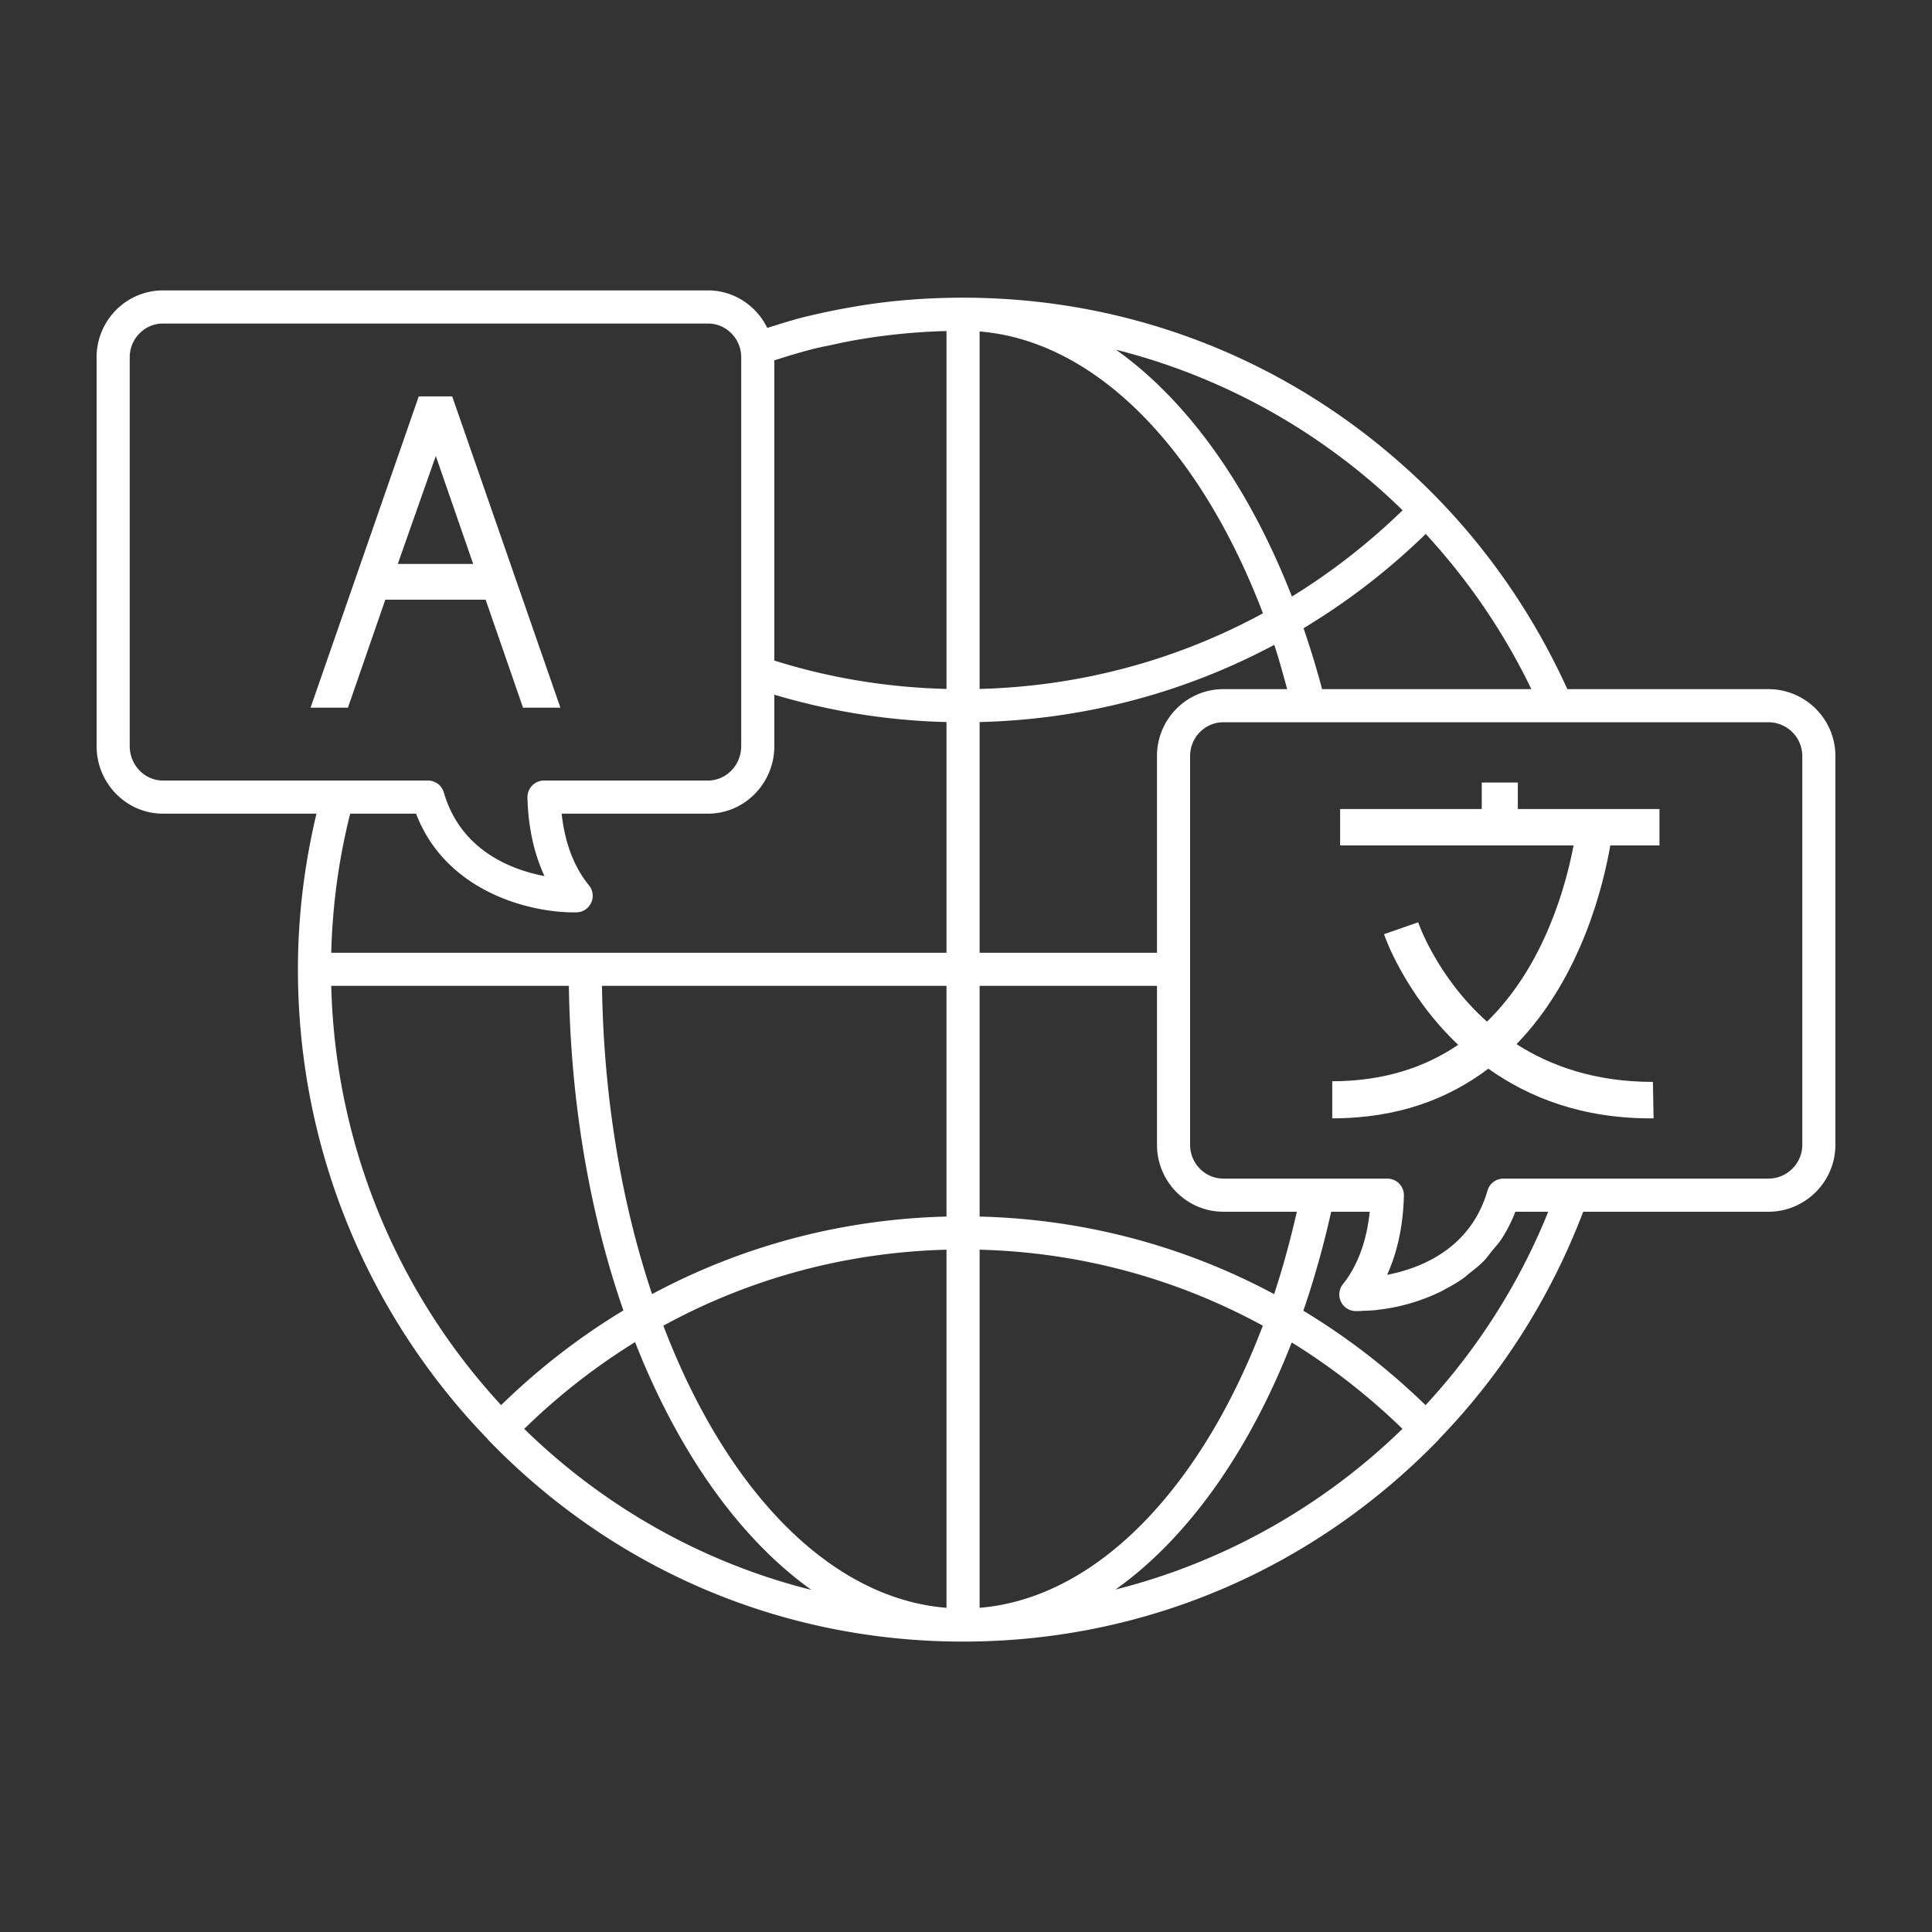
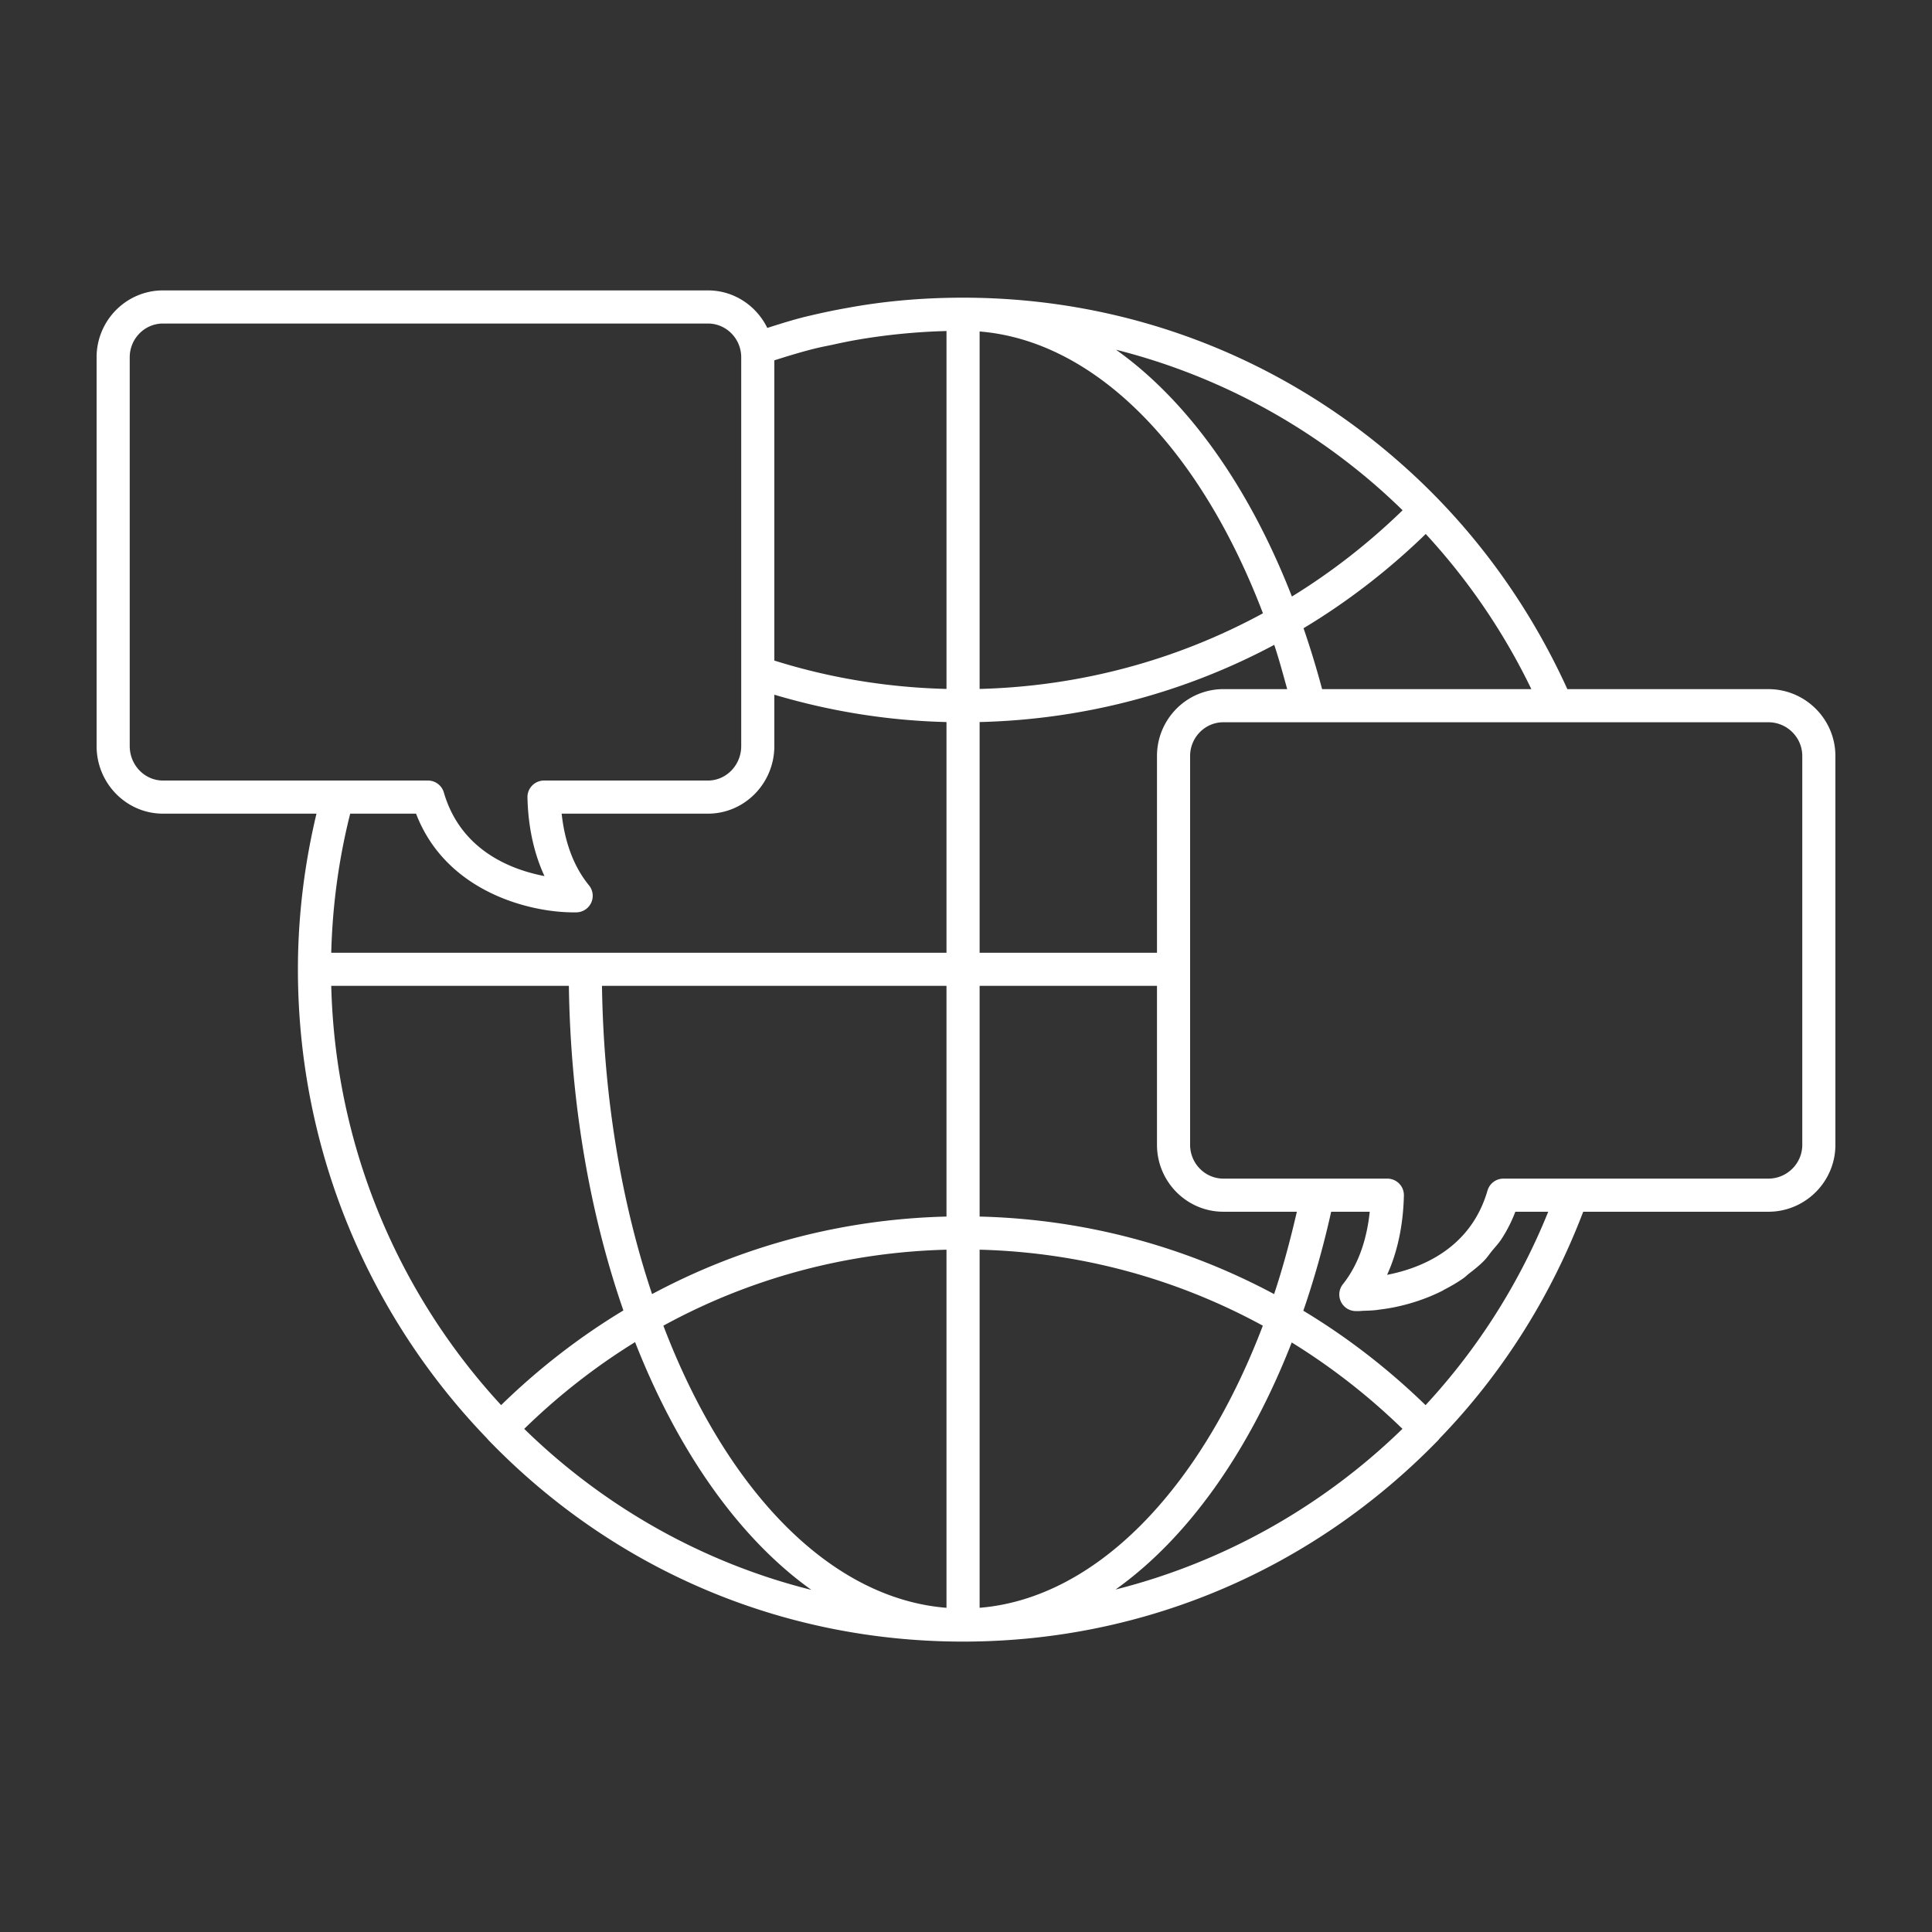
<svg xmlns="http://www.w3.org/2000/svg" version="1.1" width="512" height="512" x="0" y="0" viewBox="0 0 500 500" style="enable-background:new 0 0 512 512" xml:space="preserve">
  <rect x="0" y="0" width="500" height="500" fill="#333333" stroke="none" />
  <g>
    <g fill="#141515">
      <path d="M457.647 178.347H405.63c-10.469-22.996-25.428-43.011-43.724-58.965-31.27-27.381-70.736-42.313-112.558-42.342h-.018a.836.836 0 0 0-.159 0h-.052c-10.32.005-20.294.888-29.655 2.613a169.357 169.357 0 0 0-9.571 1.976c-3.694.819-7.5 2.033-11.317 3.237-2.806-5.727-8.604-9.71-15.362-9.71H42.184C32.707 75.157 25 82.921 25 92.469v100.618c0 9.641 7.707 17.488 17.184 17.488h39.721c-3.126 13.087-4.804 26.593-4.804 40.279 0 47.213 18.703 90.099 49.013 121.479.117.164.252.316.399.468 32.502 33.561 76.084 52.043 122.725 52.043a.217.217 0 0 1 .088 0H249.401c46.505-.041 90.082-18.518 122.724-52.036a4.84 4.84 0 0 0 .45-.538c15.967-16.506 28.671-36.392 37.159-58.673h47.912c9.571 0 17.353-7.771 17.353-17.319V195.659c.001-9.548-7.781-17.312-17.352-17.312zm-424.075 14.74V92.469c0-4.818 3.865-8.741 8.612-8.741h141.03c4.749 0 8.613 3.923 8.613 8.741v100.618c0 4.917-3.865 8.917-8.613 8.917H140.79a4.291 4.291 0 0 0-4.286 4.379c.129 5.718 1.088 13.225 4.409 20.347-8.654-1.654-21.686-6.642-26.048-21.639a4.284 4.284 0 0 0-4.115-3.087H42.184c-4.747 0-8.612-4-8.612-8.917zm52.154 62.052h61.497c.438 30.597 5.525 59.259 14.108 84.002-11.314 6.829-21.926 15.026-31.638 24.503-26.398-28.596-42.909-66.635-43.967-108.505zm49.943 114.65c8.834-8.624 18.453-16.132 28.69-22.451 11.115 28.333 26.977 50.819 45.628 64.121-28.409-7.104-53.913-21.732-74.318-41.67zm109.283 46.313c-30.486-2.45-57.217-30.865-73.272-73.014 22.329-12.22 47.277-18.997 73.272-19.669zm0-101.256c-26.995.661-52.925 7.578-76.196 20.066-7.87-23.497-12.541-50.709-12.963-79.774h89.158v59.708zm0-68.278H85.726c.31-12.237 1.959-24.311 4.905-35.993h17.044c7.729 20.19 29.293 25.545 40.741 25.545.268 0 .532 0 .784-.006a4.281 4.281 0 0 0 3.22-6.998c-4.601-5.625-6.431-12.623-7.063-18.541h37.857c9.478 0 17.184-7.846 17.184-17.488V179.79c14.325 4.259 29.242 6.71 44.553 7.076v59.702zm0-68.273c-15.342-.386-30.298-2.854-44.553-7.344v-77.7c3.761-1.187 7.531-2.349 11.355-3.255 1.157-.257 2.315-.497 3.479-.725 1.982-.45 3.993-.866 6.034-1.234a161.357 161.357 0 0 1 23.686-2.368v92.626zm151.362.052h-54.153a236.283 236.283 0 0 0-4.806-15.762c11.307-6.8 21.913-14.956 31.625-24.393a164.968 164.968 0 0 1 27.334 40.155zm-40.133-52.586a163.786 163.786 0 0 1 6.811 6.297c-8.823 8.571-18.429 16.038-28.649 22.323-11.185-28.661-27.088-50.768-45.518-63.871 25.002 6.298 48.056 18.442 67.356 35.251zM253.524 85.786c29.725 2.415 56.889 29.849 73.325 72.934-22.359 12.161-47.325 18.902-73.325 19.575zm0 101.08c27.001-.66 52.949-7.543 76.247-19.979 1.233 3.674 2.279 7.587 3.355 11.459H316.61c-9.478 0-17.184 7.764-17.184 17.313v50.908h-45.903v-59.701zm0 68.273h45.903v41.138c0 9.548 7.707 17.319 17.184 17.319h19.016c-1.71 7.387-3.631 14.559-5.89 21.317-23.324-12.488-49.26-19.405-76.213-20.066zm0 68.28c25.953.672 50.913 7.455 73.296 19.669-16.319 42.844-43.507 70.57-73.296 73.009zm35.18 87.947c18.493-13.161 34.437-35.368 45.593-63.941a166.851 166.851 0 0 1 28.655 22.359c-20.575 20.03-46.19 34.507-74.248 41.582zm80.23-47.715c-9.724-9.449-20.329-17.623-31.633-24.434 2.789-8.104 5.211-16.664 7.203-25.621h9.981c-.62 5.987-2.414 13.073-6.94 18.751a4.28 4.28 0 0 0-.532 4.49 4.288 4.288 0 0 0 3.789 2.468c.252.005.508.005.771.005.41 0 .918-.063 1.354-.078 1.038-.029 2.065-.065 3.223-.186.236-.025.492-.079.732-.108a48.909 48.909 0 0 0 4.747-.787c.03-.006.061-.017.091-.024a51.057 51.057 0 0 0 5.663-1.592c.031-.01.062-.027.092-.037a47.547 47.547 0 0 0 5.732-2.405c.187-.093.364-.226.551-.322 1.738-.902 3.456-1.888 5.106-3.063.446-.317.841-.735 1.276-1.073 1.36-1.055 2.717-2.114 3.959-3.385.742-.757 1.357-1.698 2.045-2.536.841-1.029 1.742-1.968 2.489-3.124a37.043 37.043 0 0 0 3.535-6.993h8.513a163.967 163.967 0 0 1-31.747 50.054zm97.495-67.374c0 4.824-3.941 8.748-8.782 8.748h-68.566a4.29 4.29 0 0 0-4.116 3.092c-4.379 15.138-17.382 20.148-25.988 21.809 3.28-7.174 4.221-14.752 4.349-20.523a4.293 4.293 0 0 0-1.222-3.092 4.308 4.308 0 0 0-3.064-1.286h-42.429c-4.748 0-8.612-3.924-8.612-8.748V195.659c0-4.817 3.865-8.741 8.612-8.741h141.036c4.841 0 8.782 3.924 8.782 8.741z" fill="#ffffff" opacity="1" data-original="#141515" />
-       <path d="M99.717 155.206h25.966l9.675 27.941h9.674l-28.003-80.564h-8.656L80.37 183.147h9.675zm13.068-37.196 9.674 27.94h-19.518zM392.814 202.517h-9.335v6.857h-36.658v9.427h60.418c-1.867 9.771-7.298 30.855-22.403 45.596-13.067-11.656-17.819-25.712-17.819-25.712l-8.826 3.085c0 .172 5.261 15.427 19.177 28.627-8.315 5.657-19.008 9.427-32.584 9.427v9.599c17.141 0 30.208-5.142 40.392-12.856 10.352 7.37 24.269 13.028 42.768 12.856l-.17-9.428c-14.936 0-26.476-4.113-35.301-9.77 16.971-17.485 22.572-41.654 24.269-51.425h12.728v-9.427h-36.658v-6.856z" fill="#ffffff" opacity="1" data-original="#141515" />
    </g>
  </g>
</svg>